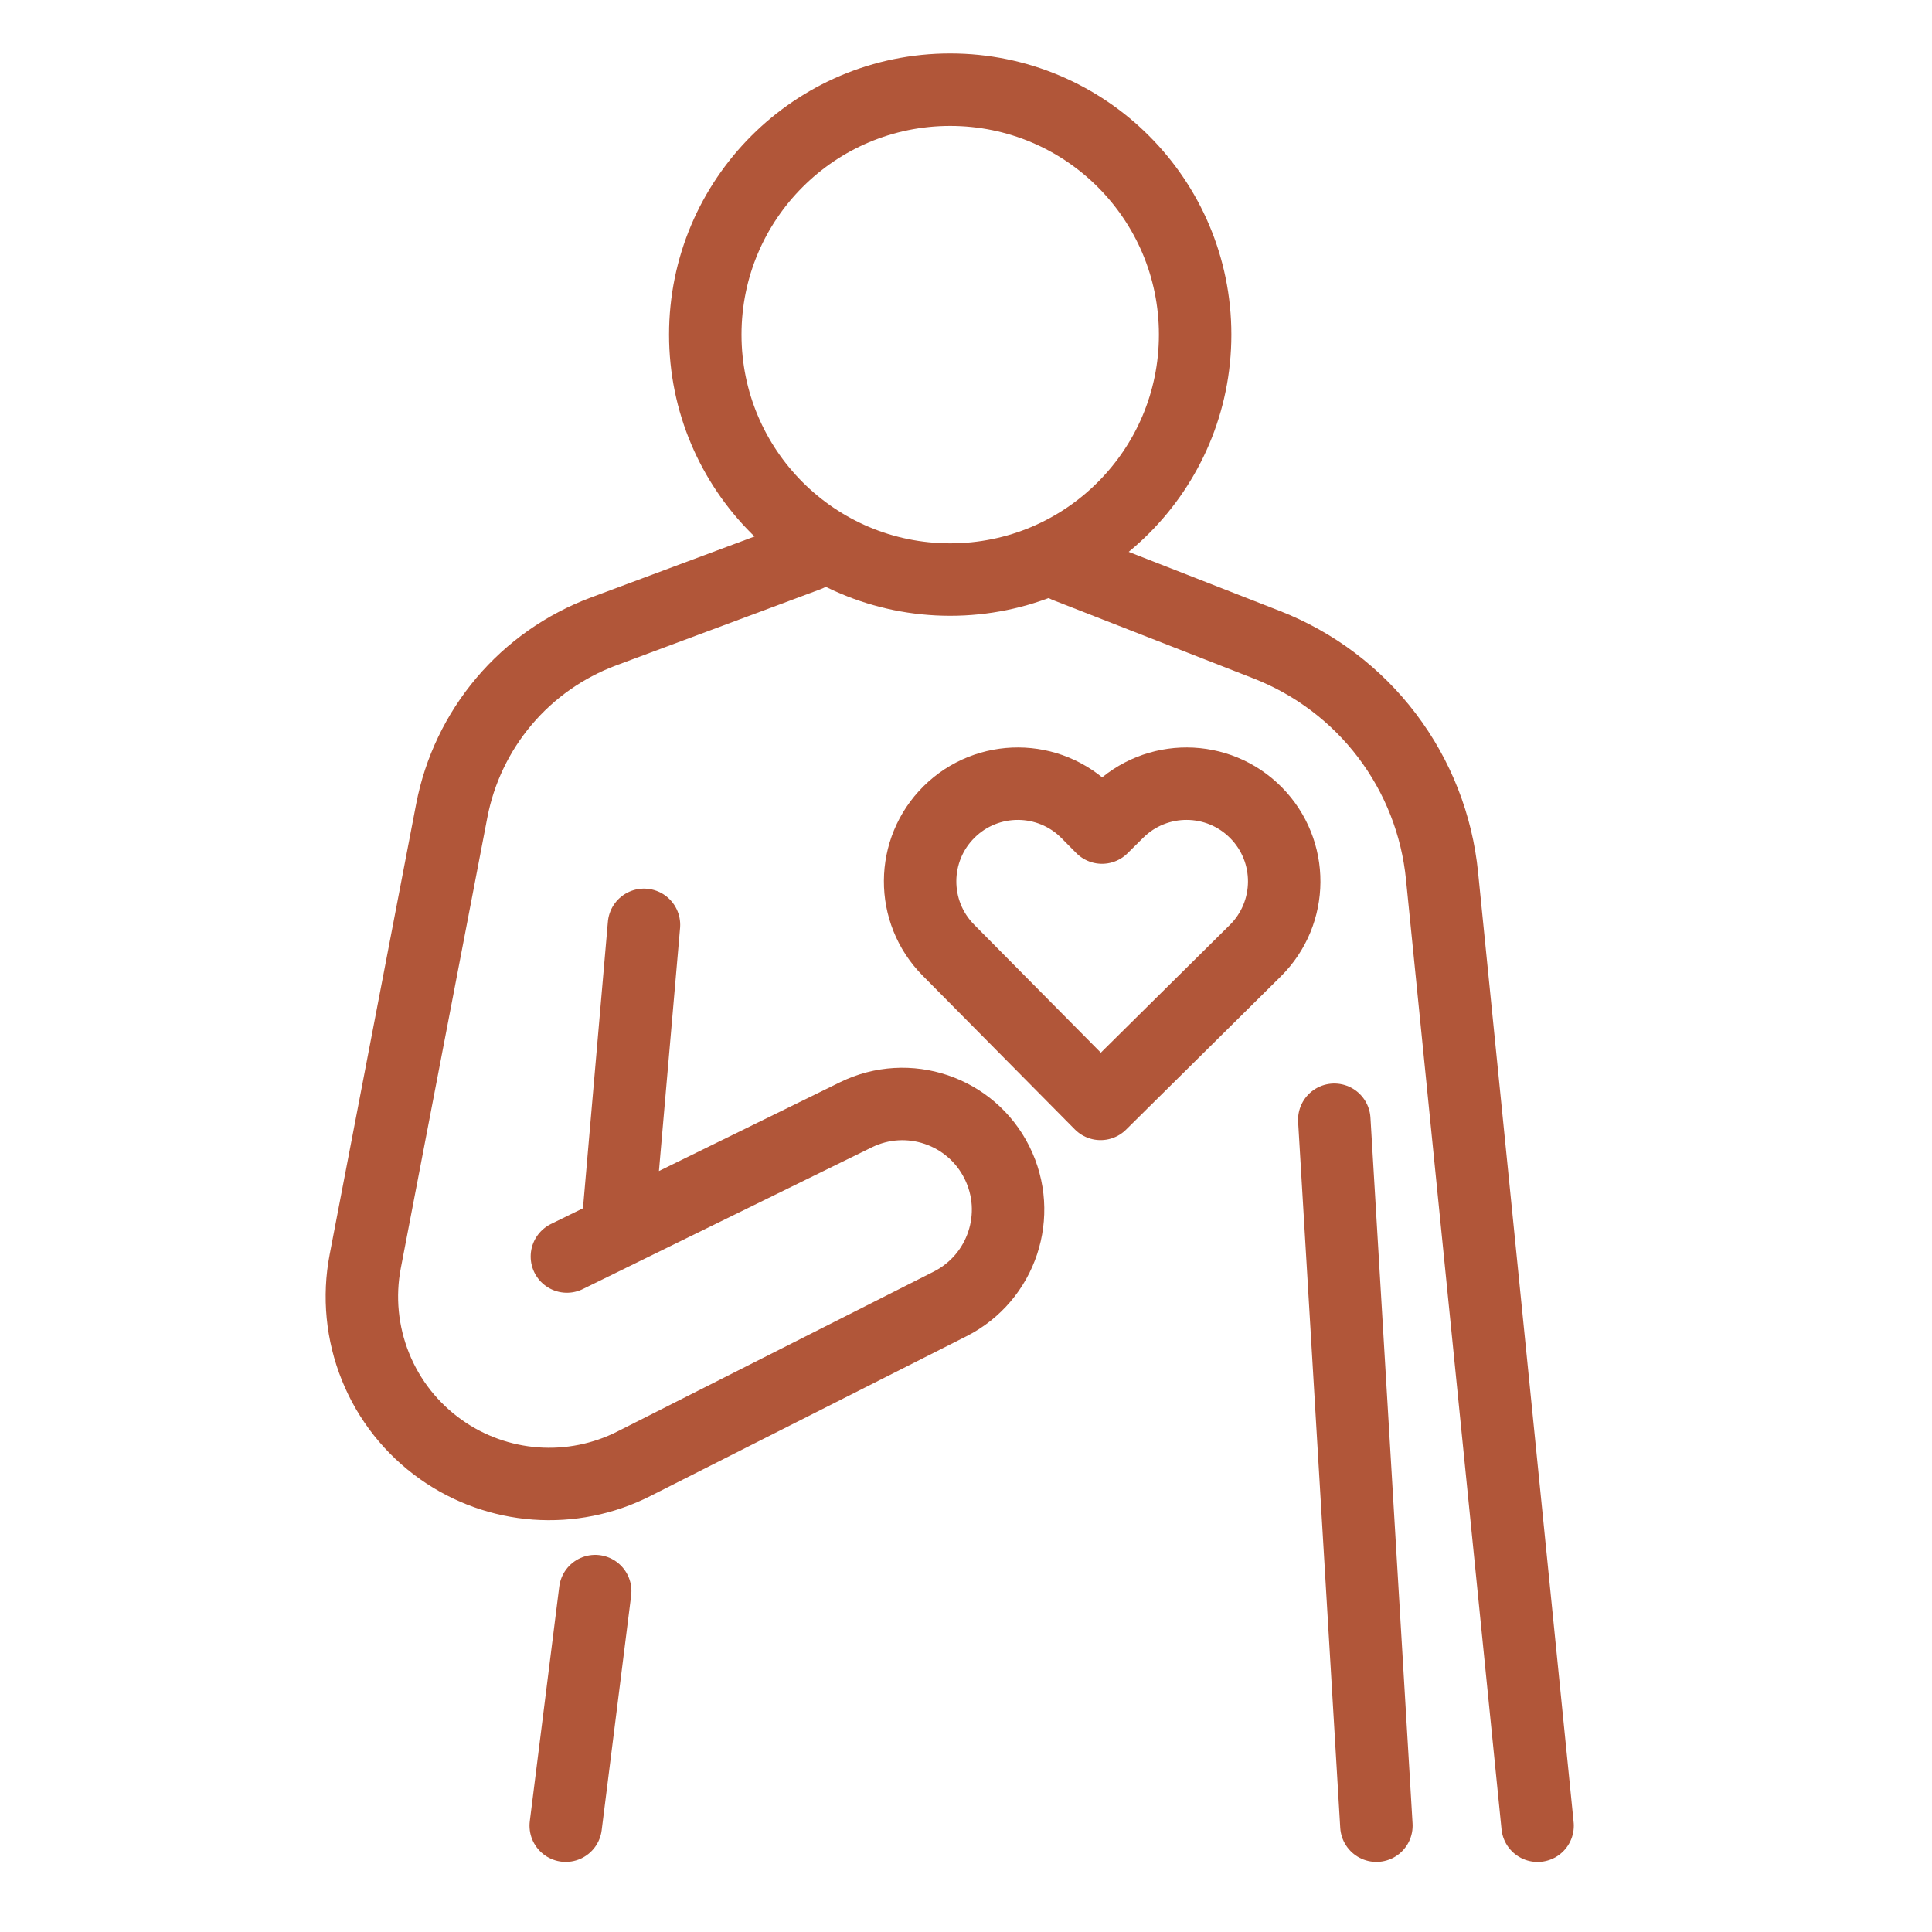
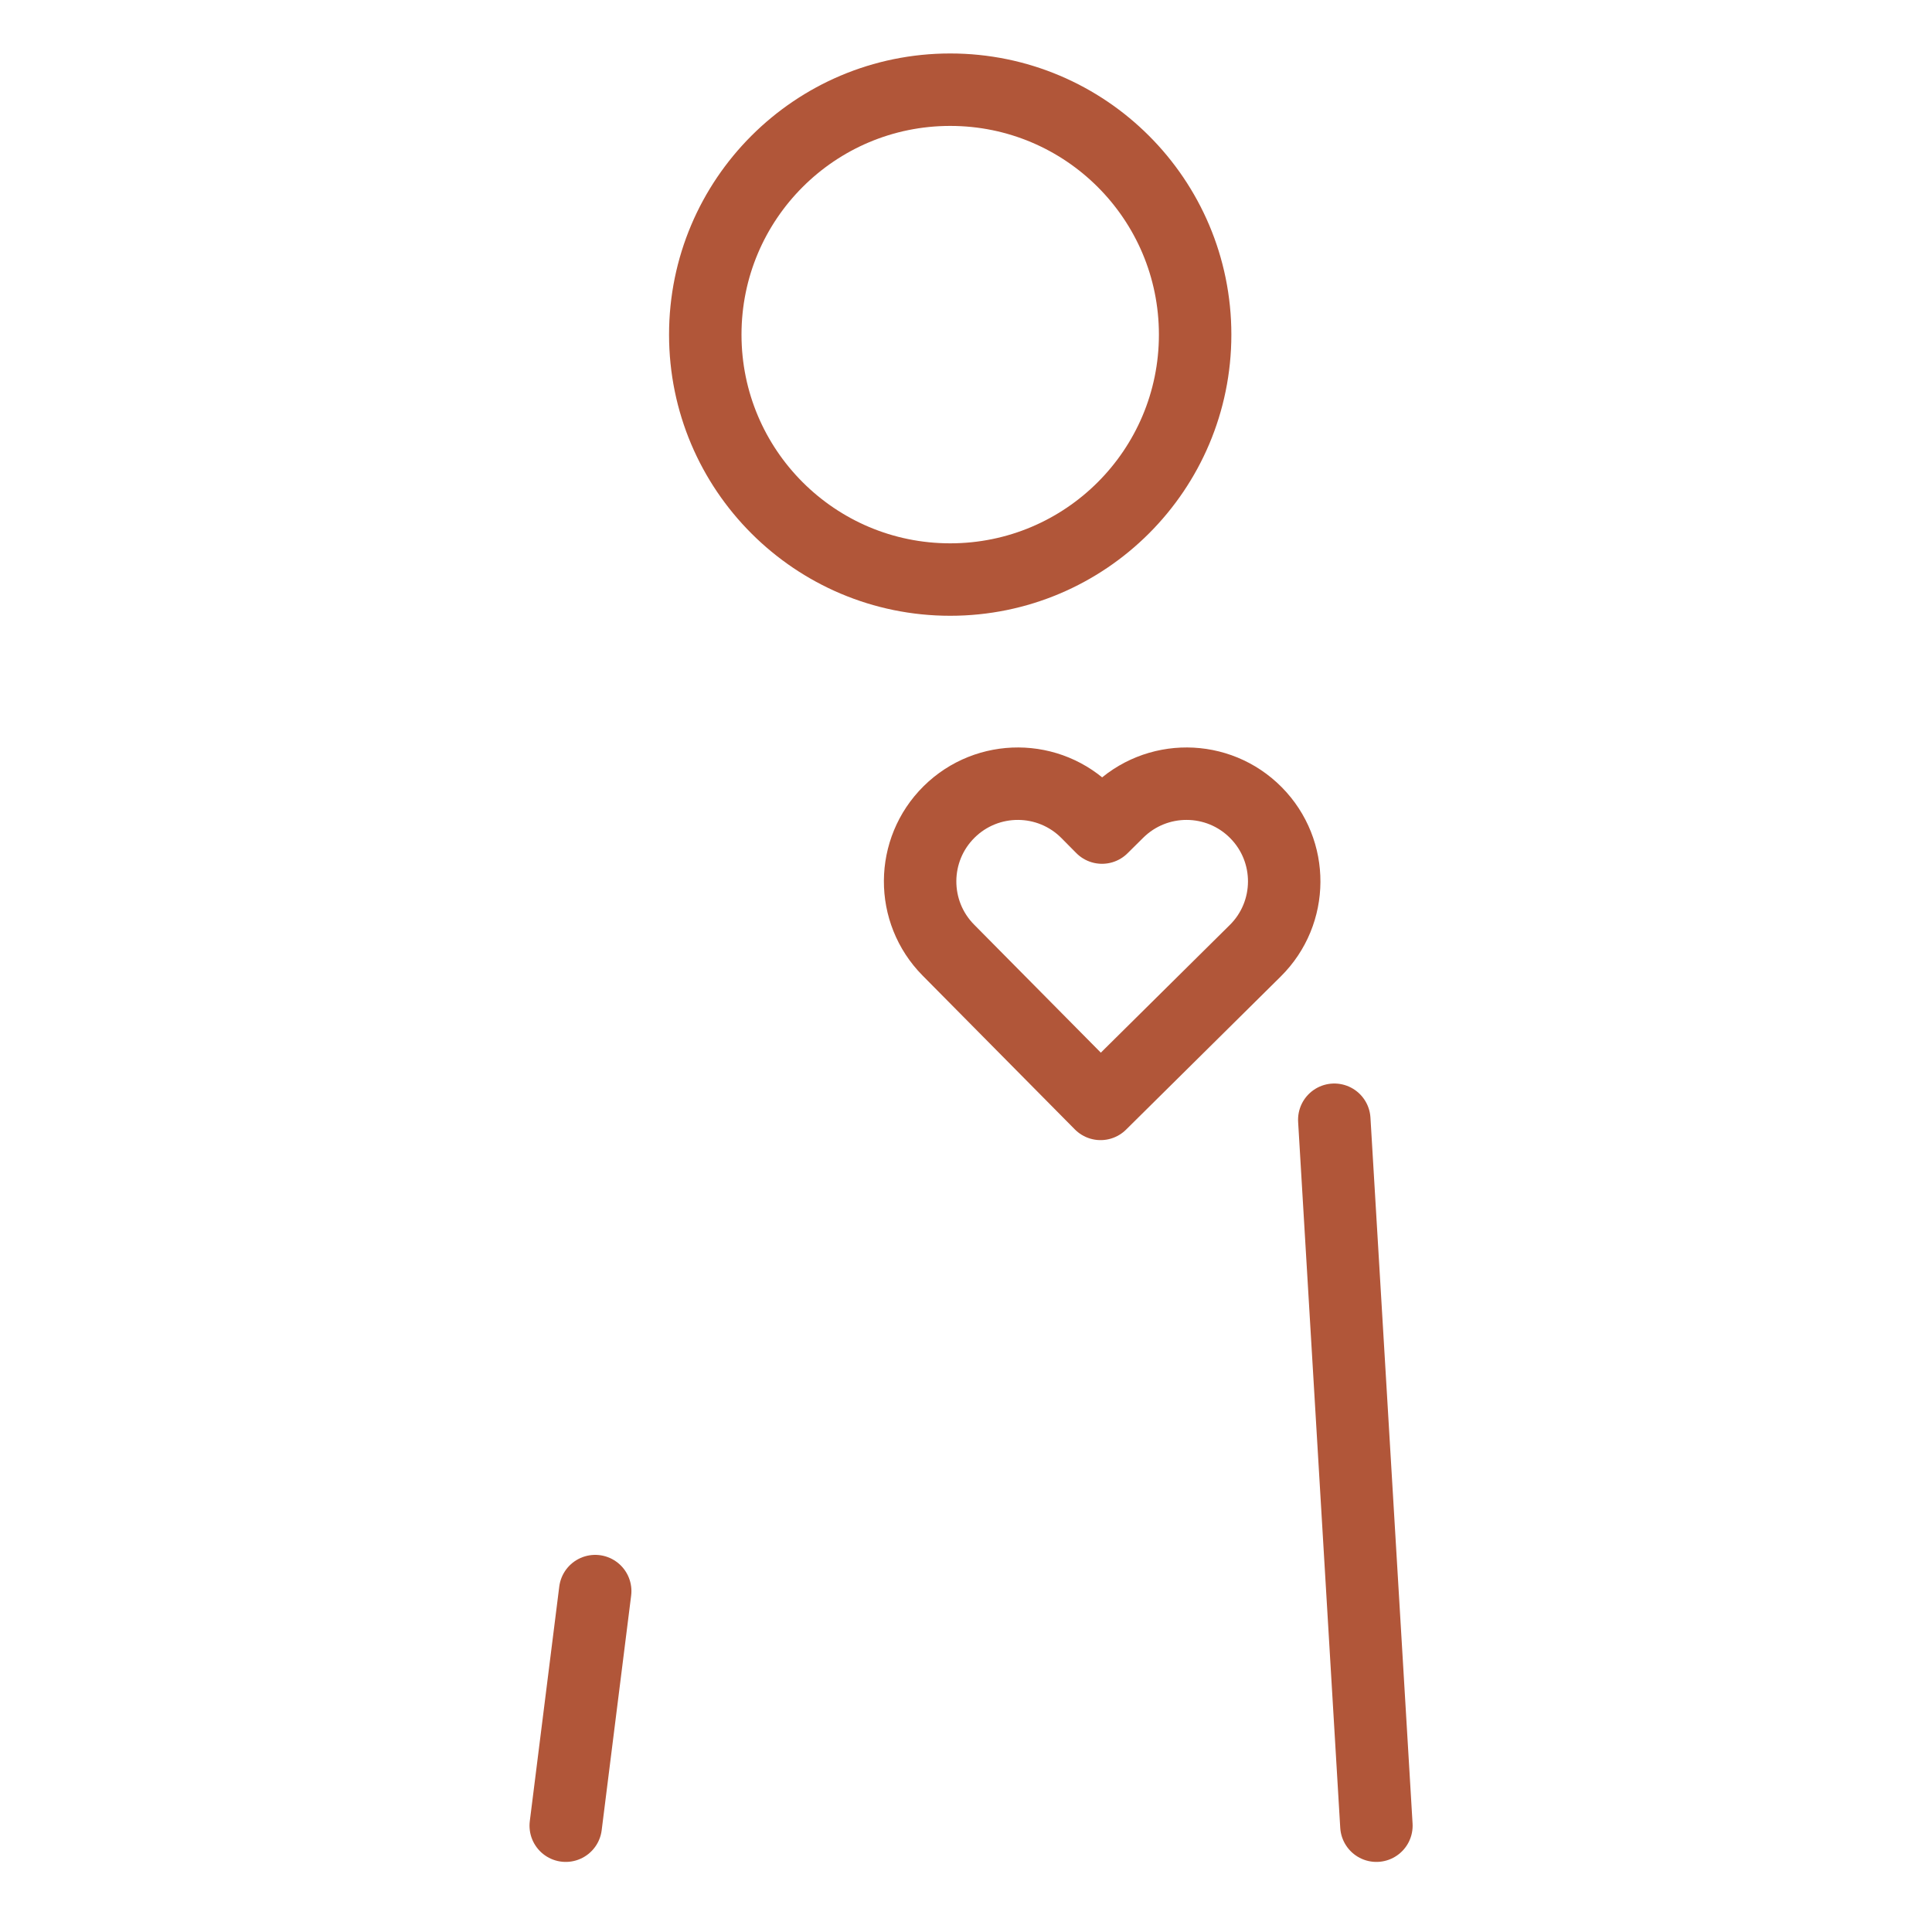
<svg xmlns="http://www.w3.org/2000/svg" fill="none" viewBox="0 0 40 40" height="40" width="40">
  <path stroke-linejoin="round" stroke-linecap="round" stroke-miterlimit="10" stroke-width="1.5" stroke="#B15639" d="M19.673 11.999C22.473 11.999 24.744 9.728 24.744 6.928C24.744 4.127 22.473 1.857 19.673 1.857C16.872 1.857 14.602 4.127 14.602 6.928C14.602 9.728 16.872 11.999 19.673 11.999Z" />
-   <path stroke-linejoin="round" stroke-linecap="round" stroke-miterlimit="10" stroke-width="1.5" stroke="#B15639" d="M22.076 11.726L26.229 13.349C27.216 13.735 28.078 14.386 28.718 15.231C29.358 16.076 29.752 17.082 29.856 18.137L31.834 37.8M16.732 11.494L12.489 13.076C11.692 13.374 10.984 13.871 10.435 14.521C9.886 15.171 9.513 15.951 9.353 16.786L7.562 26.114C7.421 26.846 7.495 27.604 7.774 28.296C8.052 28.988 8.525 29.584 9.134 30.014C9.71 30.421 10.385 30.662 11.087 30.714C11.79 30.765 12.493 30.625 13.121 30.307L19.67 26.997C20.744 26.454 21.178 25.146 20.641 24.069C20.104 22.992 18.799 22.551 17.72 23.081L11.737 26.015M13.333 19.148L12.793 25.357" />
  <path stroke-linejoin="round" stroke-linecap="round" stroke-miterlimit="10" stroke-width="1.5" stroke="#B15639" d="M27.625 23.183L28.497 37.799M12.323 32.942L11.713 37.799M22.786 22.855L19.635 19.671C18.849 18.877 18.856 17.596 19.65 16.81C20.444 16.025 21.724 16.031 22.51 16.825L22.816 17.134L23.143 16.81C23.937 16.025 25.217 16.031 26.003 16.825C26.789 17.619 26.782 18.9 25.988 19.685L22.786 22.855Z" />
</svg>